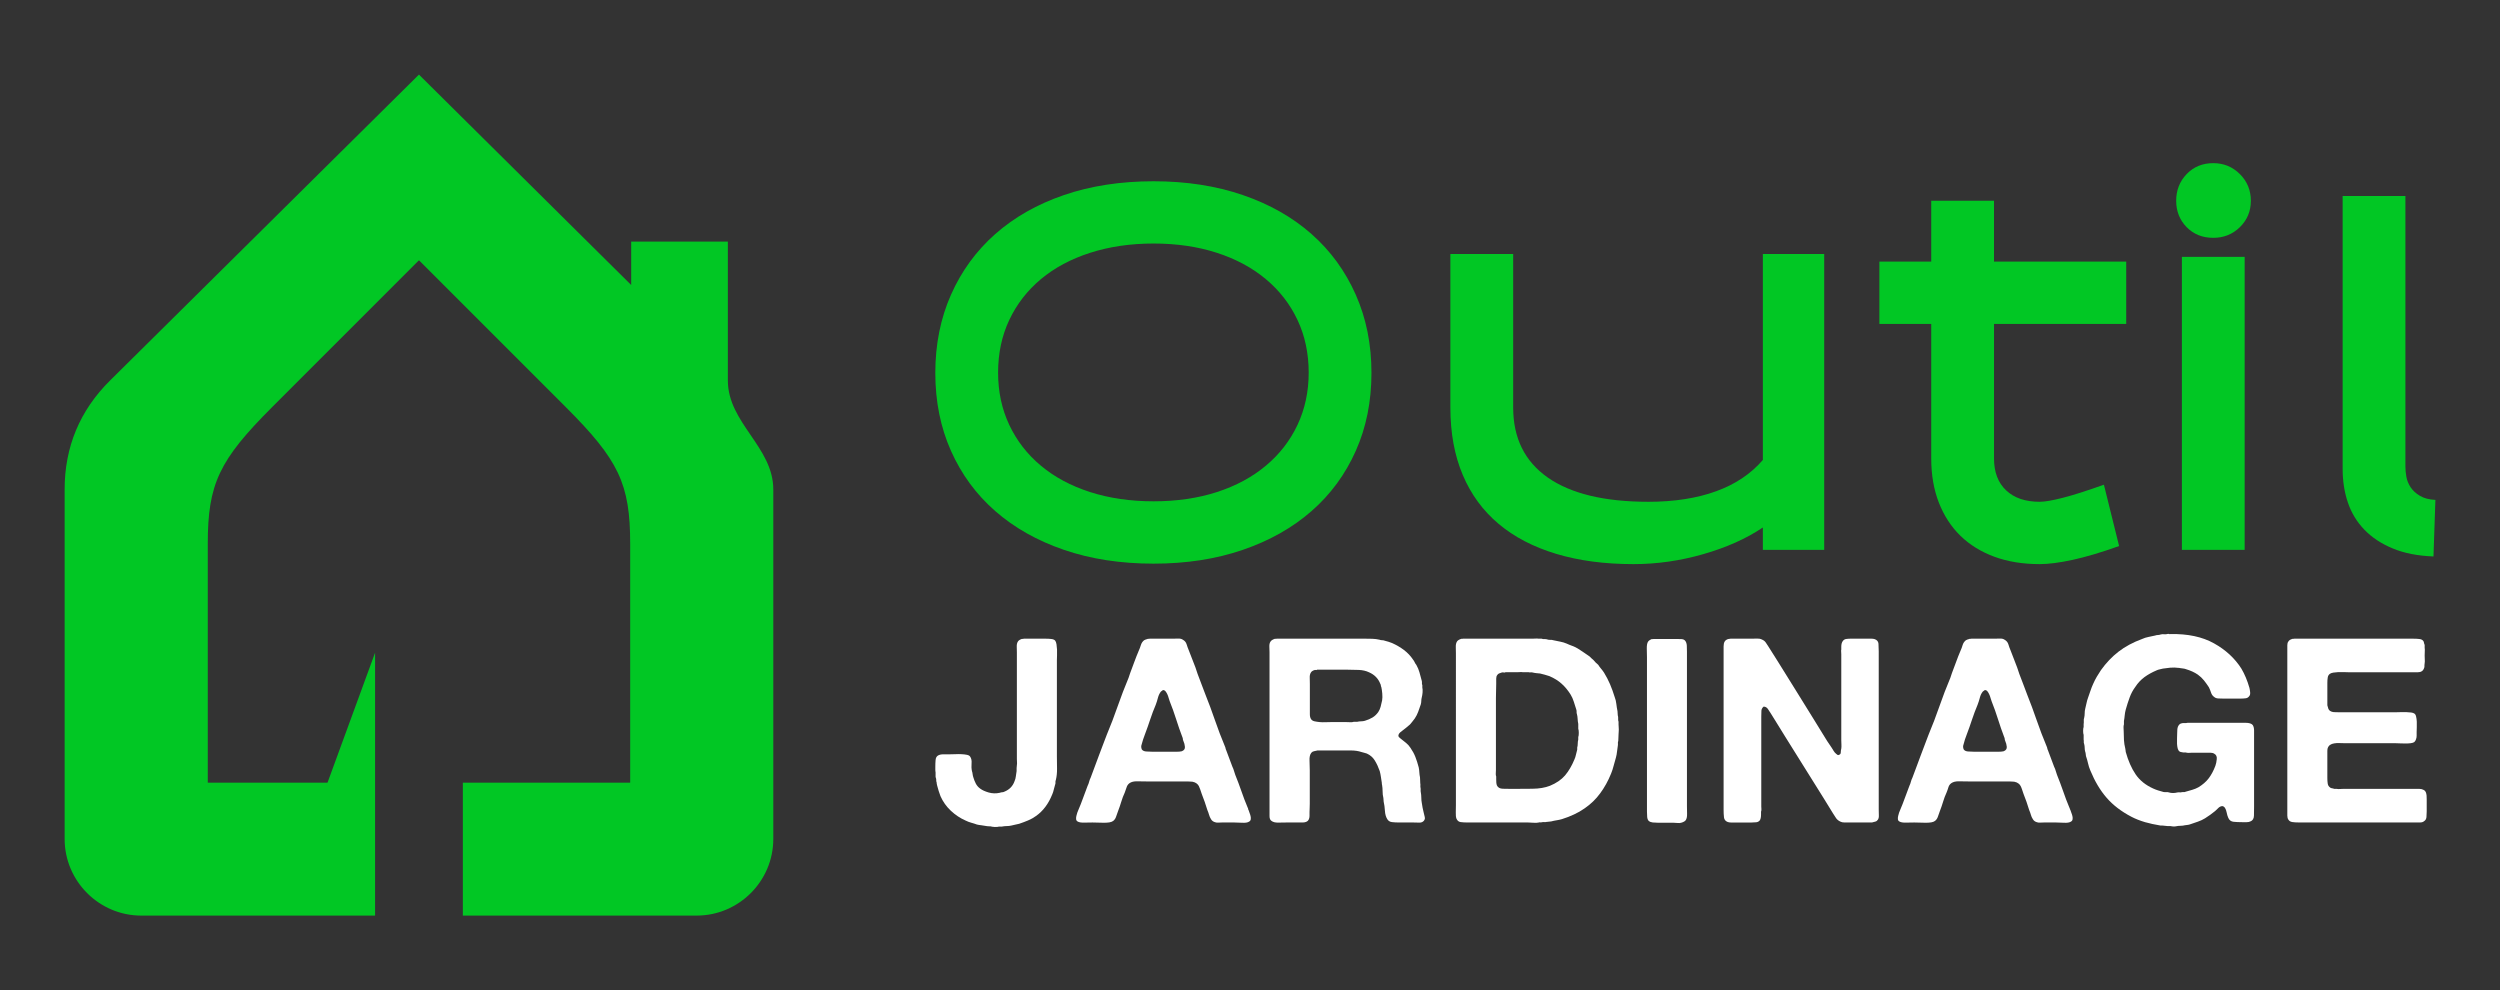
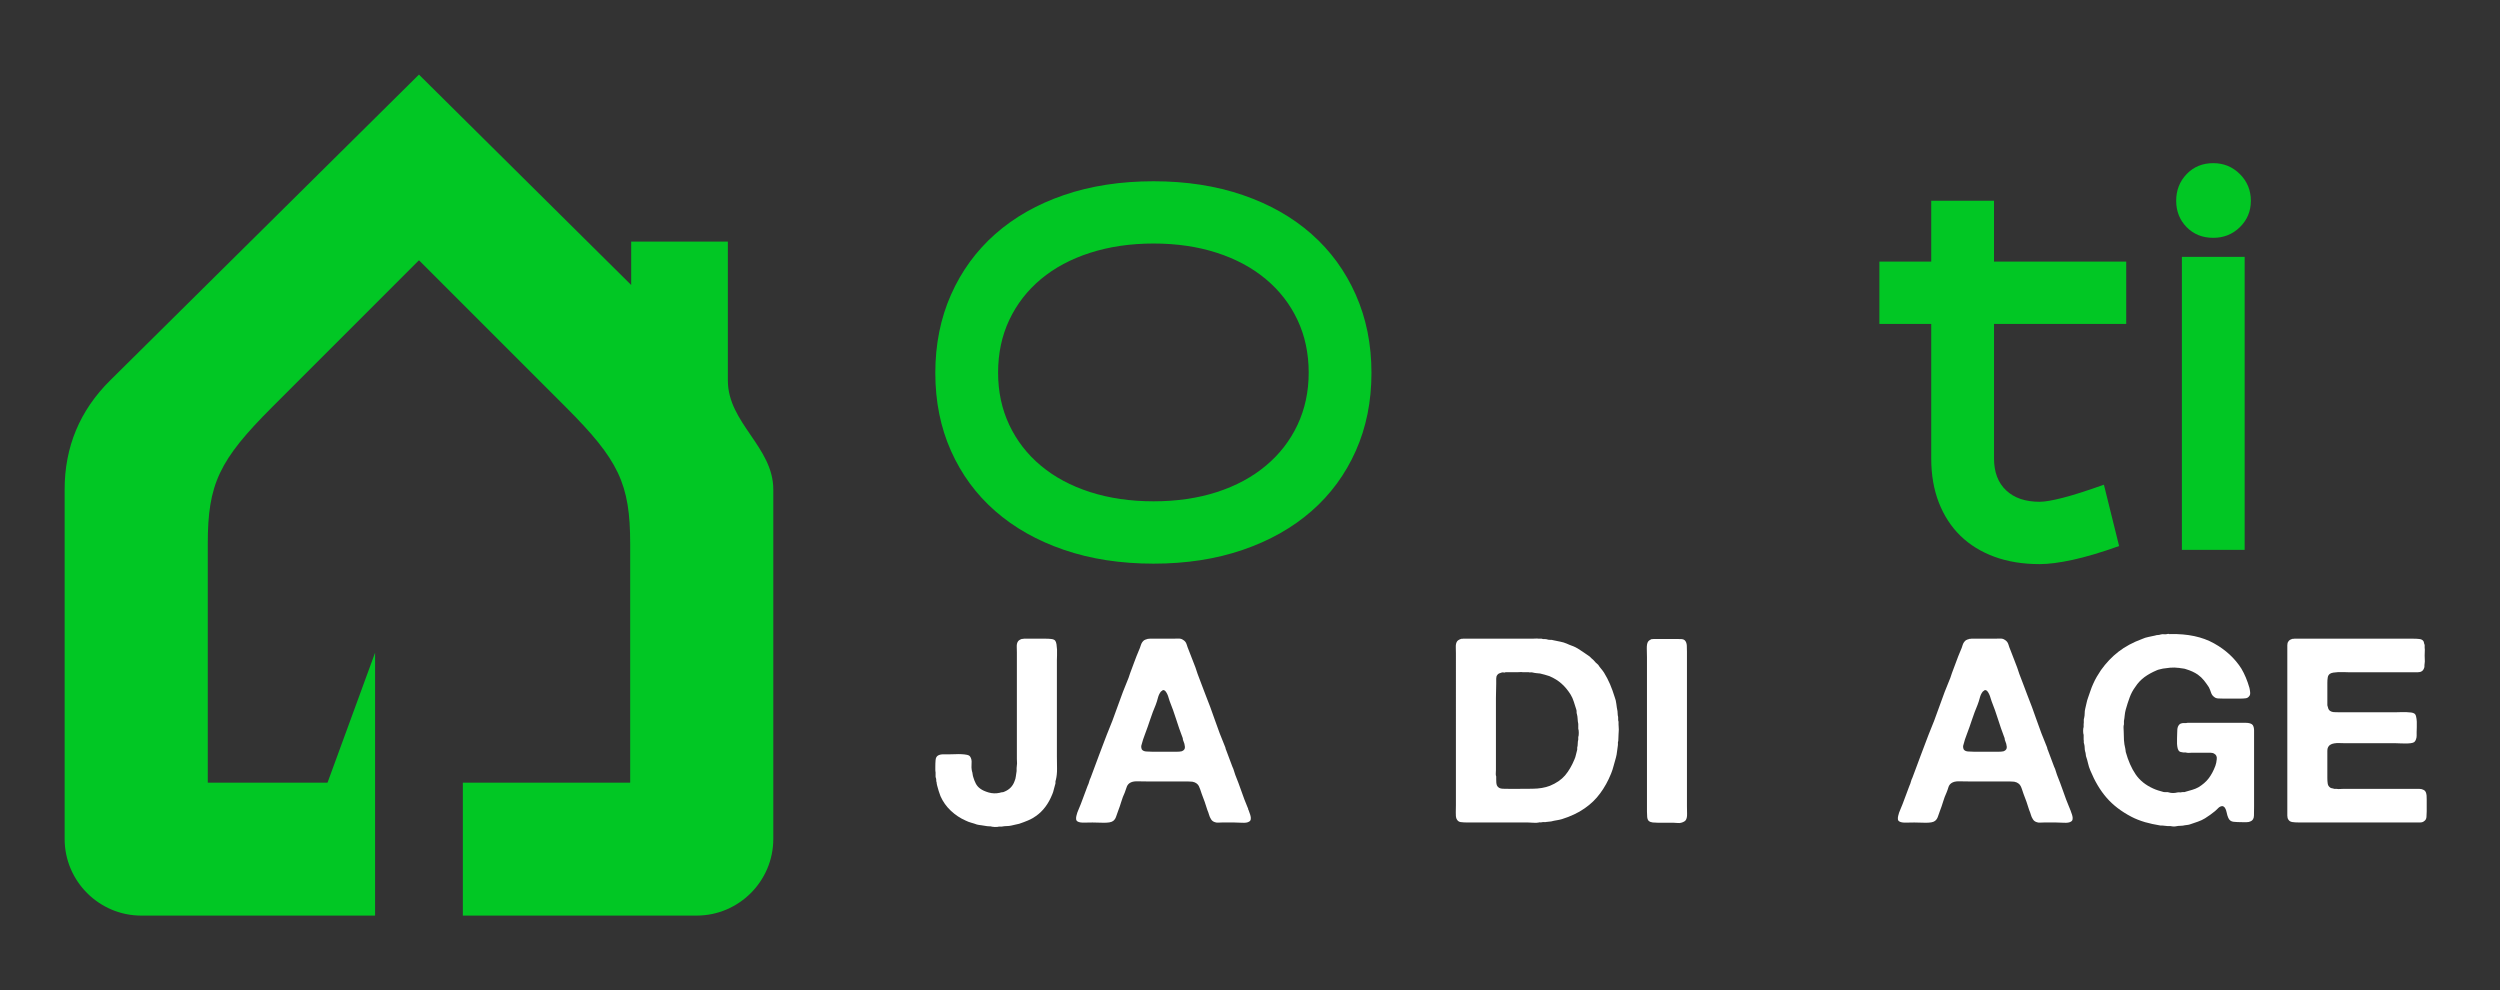
<svg xmlns="http://www.w3.org/2000/svg" version="1.1" id="Calque_1" x="0px" y="0px" width="177.734px" height="70.395px" viewBox="0 10.605 177.734 70.395" enable-background="new 0 10.605 177.734 70.395" xml:space="preserve">
  <rect x="0" y="10.605" width="177.734" height="70.395" fill="#333333" stroke="none" />
  <g>
    <g>
      <g>
        <path fill="#01C724" d="M82.015,50.677c-2.345,0-4.469-0.327-6.374-0.981c-1.904-0.654-3.533-1.571-4.886-2.757     c-1.353-1.183-2.4-2.608-3.144-4.275c-0.745-1.669-1.116-3.519-1.116-5.546c0-2.03,0.372-3.883,1.116-5.563     c0.744-1.679,1.792-3.115,3.144-4.311c1.353-1.193,2.982-2.118,4.886-2.772c1.905-0.653,4.028-0.98,6.374-0.98     c2.321,0,4.435,0.327,6.341,0.98c1.904,0.654,3.533,1.579,4.886,2.772c1.352,1.195,2.4,2.632,3.143,4.311     c0.746,1.681,1.117,3.533,1.117,5.563c0,2.027-0.371,3.877-1.117,5.546c-0.742,1.667-1.791,3.093-3.143,4.275     c-1.354,1.186-2.982,2.103-4.886,2.757C86.45,50.35,84.337,50.677,82.015,50.677z M82.015,27.918c-1.646,0-3.15,0.221-4.514,0.66     c-1.364,0.439-2.53,1.063-3.5,1.872c-0.97,0.812-1.719,1.778-2.249,2.904c-0.53,1.123-0.794,2.372-0.794,3.744     c0,1.353,0.264,2.589,0.794,3.714c0.53,1.124,1.279,2.093,2.249,2.901c0.969,0.811,2.136,1.436,3.5,1.875     c1.363,0.438,2.868,0.657,4.514,0.657c1.646,0,3.144-0.22,4.498-0.657c1.353-0.439,2.514-1.064,3.481-1.875     c0.971-0.809,1.721-1.777,2.25-2.901c0.529-1.125,0.795-2.361,0.795-3.714c0-1.372-0.266-2.621-0.795-3.744     c-0.529-1.126-1.279-2.093-2.25-2.904c-0.967-0.809-2.128-1.433-3.481-1.872C85.159,28.139,83.661,27.918,82.015,27.918z" />
-         <path fill="#01C724" d="M116.133,50.71c-2.053,0-3.883-0.243-5.496-0.729c-1.611-0.485-2.975-1.192-4.092-2.13     c-1.115-0.935-1.967-2.096-2.553-3.483c-0.586-1.384-0.879-2.98-0.879-4.784V28.663h4.465v10.921c0,2.166,0.82,3.821,2.461,4.973     c1.645,1.147,4.027,1.722,7.156,1.722c1.82,0,3.42-0.247,4.793-0.743c1.373-0.494,2.484-1.238,3.34-2.231V28.663h4.361v21.032     h-4.361v-1.591c-1.17,0.791-2.58,1.421-4.227,1.894C119.457,50.473,117.801,50.71,116.133,50.71z" />
        <path fill="#01C724" d="M151.162,33.634h-9.4v9.568c0,0.971,0.287,1.726,0.863,2.267c0.574,0.541,1.367,0.81,2.383,0.81     c0.359,0,0.914-0.095,1.656-0.286c0.746-0.191,1.713-0.501,2.91-0.929l1.08,4.36c-1.262,0.452-2.359,0.777-3.295,0.982     c-0.938,0.202-1.719,0.304-2.352,0.304c-1.193,0-2.268-0.175-3.217-0.523c-0.951-0.351-1.756-0.848-2.414-1.489     s-1.168-1.425-1.533-2.351c-0.361-0.924-0.545-1.973-0.545-3.145v-9.568h-3.686v-4.429h3.686v-4.328h4.463v4.328h9.4V33.634z" />
        <path fill="#01C724" d="M154.713,24.877c0-0.743,0.246-1.376,0.742-1.894s1.127-0.779,1.895-0.779     c0.744,0,1.375,0.262,1.893,0.779s0.779,1.15,0.779,1.894c0,0.744-0.262,1.368-0.779,1.876c-0.518,0.507-1.148,0.76-1.893,0.76     c-0.768,0-1.398-0.253-1.895-0.76C154.959,26.245,154.713,25.621,154.713,24.877z M159.58,49.695h-4.461V28.867h4.461V49.695z" />
-         <path fill="#01C724" d="M171.01,24.538v19.239c0,0.227,0.021,0.469,0.068,0.728c0.045,0.259,0.146,0.507,0.303,0.744     c0.156,0.236,0.379,0.439,0.66,0.606c0.281,0.17,0.646,0.268,1.1,0.29l-0.137,4.021c-1.127-0.043-2.096-0.234-2.908-0.575     c-0.813-0.337-1.48-0.781-2.012-1.335c-0.529-0.551-0.918-1.193-1.166-1.927c-0.248-0.732-0.371-1.526-0.371-2.384V24.538H171.01     z" />
      </g>
    </g>
    <g>
      <path fill="#FFFFFF" d="M72.789,56.012h1.561c0.134,0,0.262,0.006,0.385,0.021c0.122,0.012,0.213,0.048,0.274,0.107    c0.049,0.063,0.083,0.15,0.101,0.268c0.019,0.116,0.031,0.243,0.038,0.375c0.005,0.135,0.005,0.271,0,0.404    c-0.006,0.136-0.01,0.258-0.01,0.367v3.688v3.122c0,0.28,0.003,0.571,0.01,0.871c0.005,0.298-0.022,0.571-0.083,0.816    c-0.026,0.06-0.035,0.118-0.028,0.174c0.006,0.055-0.002,0.113-0.028,0.175c-0.036,0.108-0.066,0.222-0.092,0.34    c-0.024,0.116-0.061,0.229-0.109,0.339c-0.269,0.675-0.654,1.187-1.158,1.54c-0.17,0.125-0.356,0.228-0.559,0.313    c-0.201,0.084-0.413,0.165-0.632,0.238c-0.098,0.025-0.192,0.046-0.285,0.064s-0.187,0.039-0.285,0.065    c-0.097,0.022-0.205,0.035-0.32,0.035c-0.117,0-0.229,0.013-0.34,0.036h-0.203c-0.073,0.024-0.174,0.033-0.304,0.028    c-0.126-0.007-0.228-0.021-0.301-0.045c-0.135,0-0.232-0.007-0.293-0.02c-0.122-0.024-0.241-0.043-0.358-0.057    c-0.116-0.012-0.223-0.028-0.32-0.053c-0.135-0.052-0.27-0.091-0.405-0.129c-0.135-0.037-0.263-0.086-0.385-0.147    c-0.392-0.17-0.747-0.407-1.065-0.706c-0.317-0.299-0.563-0.646-0.734-1.037c-0.049-0.121-0.092-0.244-0.128-0.368    c-0.036-0.122-0.073-0.25-0.109-0.385c-0.025-0.097-0.036-0.172-0.036-0.219c-0.025-0.063-0.034-0.118-0.028-0.165    c0.004-0.049-0.004-0.104-0.028-0.165c-0.013-0.025-0.019-0.059-0.019-0.102c0-0.042,0-0.076,0-0.101v-0.184    c-0.013-0.062-0.018-0.127-0.018-0.193s0-0.131,0-0.191c0-0.172,0.005-0.336,0.018-0.488c0.013-0.153,0.068-0.259,0.165-0.32    c0.098-0.062,0.23-0.091,0.395-0.091c0.165,0,0.321,0,0.468,0c0.11,0,0.238-0.002,0.385-0.009c0.146-0.009,0.291-0.009,0.431,0    c0.141,0.007,0.269,0.02,0.385,0.045c0.118,0.025,0.192,0.067,0.229,0.129c0.085,0.122,0.119,0.281,0.101,0.476    c-0.018,0.196-0.009,0.38,0.027,0.551c0.025,0.073,0.041,0.145,0.047,0.213c0.006,0.066,0.021,0.135,0.045,0.209    c0.049,0.173,0.111,0.329,0.184,0.469c0.075,0.141,0.178,0.261,0.312,0.356c0.147,0.111,0.349,0.202,0.605,0.276    c0.257,0.073,0.521,0.079,0.79,0.019c0.062-0.023,0.117-0.037,0.165-0.037c0.049,0,0.098-0.011,0.147-0.037    c0.366-0.146,0.611-0.397,0.734-0.752c0.048-0.109,0.079-0.222,0.091-0.339c0.012-0.116,0.03-0.242,0.055-0.377    c0-0.072,0-0.142,0-0.212c0-0.065,0.006-0.137,0.019-0.21c0.012-0.061,0.015-0.132,0.009-0.211    c-0.006-0.079-0.009-0.157-0.009-0.229v-0.882v-4.917v-1.763c0-0.134-0.004-0.275-0.009-0.422    c-0.006-0.146,0.021-0.269,0.083-0.367c0.048-0.074,0.141-0.134,0.275-0.182C72.716,56.032,72.765,56.023,72.789,56.012z" />
      <path fill="#FFFFFF" d="M88.773,68.216c0.013,0.049,0.033,0.11,0.064,0.184c0.03,0.074,0.055,0.15,0.071,0.229    c0.021,0.08,0.022,0.156,0.011,0.229c-0.013,0.074-0.055,0.129-0.129,0.165c-0.097,0.063-0.259,0.086-0.485,0.074    c-0.229-0.012-0.414-0.019-0.56-0.019h-0.864c-0.096,0-0.186,0.002-0.264,0.009c-0.08,0.008-0.156-0.002-0.231-0.027    c-0.134-0.037-0.231-0.11-0.293-0.221c-0.062-0.096-0.106-0.202-0.138-0.311c-0.03-0.11-0.07-0.22-0.118-0.331    c-0.062-0.195-0.126-0.392-0.192-0.588c-0.069-0.194-0.139-0.385-0.212-0.568c-0.037-0.11-0.071-0.211-0.101-0.302    c-0.031-0.094-0.065-0.175-0.101-0.249c-0.038-0.073-0.092-0.138-0.166-0.191c-0.073-0.056-0.171-0.097-0.293-0.12    c-0.061,0-0.119-0.002-0.174-0.01c-0.055-0.006-0.114-0.009-0.175-0.009h-2.899c-0.209,0-0.432-0.002-0.67-0.009    c-0.239-0.006-0.425,0.039-0.56,0.137c-0.098,0.073-0.165,0.173-0.202,0.295c-0.037,0.122-0.079,0.245-0.128,0.366    c-0.099,0.209-0.181,0.426-0.248,0.652c-0.067,0.225-0.144,0.449-0.229,0.668c-0.049,0.123-0.095,0.253-0.137,0.387    c-0.043,0.134-0.113,0.237-0.212,0.313c-0.062,0.047-0.149,0.081-0.265,0.101c-0.117,0.018-0.246,0.027-0.386,0.027    s-0.284-0.002-0.432-0.01c-0.147-0.007-0.274-0.009-0.385-0.009c-0.159,0-0.351,0.002-0.578,0.009    c-0.226,0.008-0.389-0.021-0.486-0.083c-0.061-0.035-0.095-0.091-0.101-0.165c-0.007-0.073,0-0.148,0.019-0.229    c0.018-0.078,0.039-0.155,0.064-0.229c0.023-0.072,0.049-0.135,0.073-0.184c0.122-0.28,0.235-0.569,0.339-0.862    c0.104-0.294,0.211-0.58,0.321-0.861c0.05-0.099,0.086-0.196,0.11-0.295c0.025-0.098,0.061-0.195,0.11-0.294    c0.099-0.256,0.196-0.521,0.294-0.789c0.098-0.269,0.196-0.531,0.293-0.788c0.098-0.244,0.19-0.487,0.275-0.727    c0.086-0.237,0.177-0.48,0.276-0.725c0.281-0.672,0.541-1.35,0.779-2.037c0.239-0.685,0.499-1.363,0.78-2.036    c0.024-0.061,0.043-0.115,0.055-0.165c0.012-0.05,0.031-0.104,0.056-0.165c0.098-0.257,0.196-0.52,0.293-0.788    c0.098-0.27,0.203-0.533,0.312-0.79c0.063-0.135,0.113-0.272,0.156-0.413c0.043-0.14,0.12-0.254,0.229-0.34    c0.063-0.036,0.141-0.066,0.24-0.09c0.023-0.015,0.049-0.017,0.073-0.012c0.023,0.006,0.048,0.003,0.073-0.009h1.615    c0.134,0,0.272-0.003,0.413-0.008c0.142-0.006,0.254,0.02,0.34,0.082c0.135,0.074,0.223,0.181,0.266,0.321    s0.094,0.284,0.156,0.431c0.085,0.208,0.165,0.412,0.239,0.615c0.073,0.202,0.152,0.406,0.238,0.614    c0.024,0.072,0.049,0.147,0.073,0.221c0.025,0.073,0.049,0.147,0.074,0.222c0.098,0.243,0.189,0.484,0.274,0.724    c0.085,0.238,0.178,0.48,0.275,0.724c0.245,0.611,0.475,1.23,0.689,1.854c0.214,0.625,0.449,1.243,0.706,1.854    c0.025,0.05,0.04,0.096,0.045,0.138c0.008,0.044,0.021,0.088,0.047,0.137c0.073,0.197,0.146,0.393,0.221,0.59    c0.073,0.193,0.146,0.391,0.22,0.585c0.048,0.099,0.086,0.193,0.11,0.286c0.024,0.091,0.056,0.185,0.091,0.283    c0.159,0.393,0.306,0.784,0.441,1.175c0.134,0.393,0.281,0.776,0.441,1.155c0.023,0.038,0.036,0.072,0.036,0.102    C88.737,68.146,88.748,68.178,88.773,68.216z M84.019,64.014c0.159-0.062,0.233-0.166,0.221-0.313    c-0.012-0.146-0.048-0.287-0.11-0.421c-0.025-0.05-0.037-0.096-0.037-0.139c0-0.044-0.012-0.088-0.037-0.138    c-0.159-0.417-0.306-0.838-0.44-1.266c-0.136-0.43-0.288-0.856-0.46-1.284c-0.024-0.063-0.049-0.14-0.073-0.229    c-0.024-0.092-0.056-0.177-0.092-0.258c-0.037-0.08-0.08-0.15-0.128-0.212c-0.05-0.061-0.11-0.09-0.184-0.09    c-0.024,0.023-0.049,0.041-0.073,0.055c-0.024,0.013-0.05,0.031-0.073,0.053c-0.098,0.125-0.168,0.271-0.212,0.442    c-0.043,0.172-0.094,0.336-0.155,0.495c-0.147,0.344-0.278,0.691-0.394,1.045c-0.117,0.357-0.243,0.711-0.377,1.065    c-0.048,0.124-0.092,0.242-0.128,0.357c-0.037,0.118-0.073,0.241-0.11,0.378c-0.037,0.097-0.03,0.206,0.018,0.329    c0.063,0.087,0.163,0.135,0.304,0.147c0.14,0.012,0.285,0.018,0.431,0.018h1.395c0.11,0,0.233,0,0.368,0    C83.805,64.05,83.923,64.037,84.019,64.014z" />
-       <path fill="#FFFFFF" d="M101.287,68.674c0.025,0.074,0.021,0.142-0.008,0.201c-0.031,0.063-0.064,0.105-0.102,0.129    c-0.074,0.062-0.176,0.091-0.303,0.083c-0.129-0.007-0.26-0.009-0.395-0.009h-1.01c-0.197,0-0.365-0.009-0.514-0.028    c-0.146-0.018-0.256-0.088-0.33-0.211c-0.098-0.158-0.152-0.354-0.166-0.587c-0.012-0.231-0.043-0.453-0.09-0.66    c0-0.05-0.006-0.096-0.01-0.138c-0.008-0.043-0.01-0.083-0.01-0.119c-0.037-0.146-0.055-0.303-0.055-0.469    c0-0.165-0.014-0.315-0.037-0.449c-0.012-0.036-0.02-0.092-0.02-0.165c-0.025-0.136-0.043-0.271-0.063-0.414    c-0.02-0.14-0.047-0.277-0.084-0.412c-0.098-0.281-0.213-0.533-0.35-0.752c-0.133-0.22-0.322-0.385-0.566-0.496    c-0.063-0.025-0.123-0.042-0.186-0.055c-0.061-0.012-0.127-0.03-0.199-0.054c-0.223-0.075-0.477-0.111-0.762-0.111    c-0.289,0-0.572,0-0.855,0h-1.504c-0.098,0.024-0.184,0.043-0.256,0.056c-0.074,0.012-0.135,0.05-0.184,0.109    c-0.1,0.122-0.143,0.313-0.129,0.568c0.012,0.257,0.018,0.49,0.018,0.698v2.35c0,0.096-0.002,0.198-0.008,0.302    c-0.008,0.104-0.01,0.205-0.01,0.302c0,0.1,0,0.188,0,0.267c0,0.081-0.014,0.15-0.037,0.212c-0.037,0.11-0.109,0.183-0.221,0.22    c-0.063,0.024-0.135,0.037-0.221,0.037c-0.084,0-0.176,0-0.273,0h-0.828c-0.195,0-0.402,0.002-0.621,0.009    c-0.221,0.008-0.387-0.034-0.498-0.118c-0.098-0.062-0.145-0.176-0.145-0.341c0-0.163,0-0.326,0-0.486V56.984    c0-0.134-0.004-0.274-0.012-0.422c-0.004-0.146,0.023-0.264,0.086-0.349c0.049-0.074,0.139-0.134,0.271-0.182    c0.025-0.015,0.055-0.017,0.084-0.012c0.029,0.006,0.059,0.003,0.084-0.009h6.238c0.195,0,0.381,0.004,0.559,0.009    c0.178,0.006,0.348,0.028,0.506,0.065c0.061,0.024,0.125,0.036,0.193,0.036c0.066,0,0.133,0.013,0.191,0.038    c0.084,0.022,0.172,0.048,0.258,0.072c0.084,0.026,0.17,0.056,0.256,0.092c0.305,0.136,0.588,0.3,0.844,0.495    c0.258,0.196,0.473,0.421,0.643,0.68c0.051,0.062,0.09,0.124,0.119,0.192s0.072,0.133,0.121,0.192    c0.098,0.173,0.17,0.349,0.221,0.532c0.047,0.186,0.104,0.386,0.164,0.605c0.012,0.051,0.014,0.1,0.01,0.147    c-0.008,0.048,0.002,0.098,0.027,0.146v0.165c0.023,0.099,0.029,0.218,0.018,0.357c-0.012,0.143-0.031,0.255-0.055,0.341    c-0.025,0.099-0.037,0.187-0.037,0.267s-0.014,0.162-0.037,0.246c-0.061,0.184-0.121,0.359-0.184,0.525    c-0.061,0.164-0.141,0.321-0.238,0.466c-0.025,0.037-0.055,0.078-0.092,0.121c-0.037,0.042-0.068,0.082-0.092,0.118    c-0.035,0.05-0.076,0.099-0.119,0.147c-0.041,0.05-0.088,0.091-0.139,0.129c-0.072,0.061-0.145,0.121-0.219,0.183    c-0.074,0.063-0.152,0.124-0.238,0.185c-0.049,0.036-0.1,0.075-0.148,0.117c-0.049,0.045-0.086,0.097-0.109,0.156    c-0.023,0.074-0.012,0.136,0.037,0.184c0.049,0.052,0.092,0.087,0.127,0.111c0.123,0.098,0.246,0.194,0.369,0.293    s0.225,0.214,0.311,0.347c0.146,0.21,0.264,0.424,0.35,0.645c0.086,0.219,0.166,0.47,0.24,0.752    c0.023,0.111,0.037,0.229,0.043,0.35c0.008,0.122,0.021,0.237,0.047,0.349c0,0.071,0.004,0.144,0.01,0.21    c0.006,0.068,0.008,0.139,0.008,0.211c0.012,0.05,0.016,0.102,0.01,0.156c-0.006,0.056-0.002,0.112,0.01,0.174    c0.012,0.049,0.014,0.098,0.008,0.147c-0.006,0.049-0.002,0.104,0.01,0.165c0.023,0.122,0.037,0.252,0.037,0.386    c0,0.135,0.012,0.263,0.037,0.385l0.055,0.332c0.023,0.108,0.049,0.219,0.074,0.329C101.239,68.474,101.264,68.577,101.287,68.674    z M98.26,60.398c0.023-0.136,0.027-0.3,0.01-0.495c-0.02-0.197-0.041-0.343-0.064-0.44c-0.023-0.05-0.037-0.092-0.037-0.128    c0-0.037-0.014-0.076-0.037-0.111c-0.146-0.38-0.416-0.655-0.807-0.825c-0.209-0.1-0.447-0.153-0.717-0.166    c-0.27-0.011-0.549-0.018-0.842-0.018h-2.131c-0.023,0.024-0.049,0.033-0.072,0.026c-0.025-0.007-0.051-0.009-0.074-0.009    c-0.146,0.038-0.244,0.098-0.293,0.184c-0.063,0.099-0.09,0.223-0.082,0.376c0.006,0.153,0.008,0.303,0.008,0.449v1.707    c0,0.147,0,0.293,0,0.441c0,0.147,0.031,0.262,0.092,0.349c0.049,0.072,0.129,0.122,0.238,0.146    c0.111,0.024,0.232,0.043,0.367,0.056c0.135,0.012,0.275,0.016,0.422,0.008c0.148-0.005,0.275-0.008,0.387-0.008h1.082    c0.084,0,0.176,0.003,0.273,0.008c0.1,0.008,0.186-0.003,0.258-0.027h0.238c0.1-0.022,0.193-0.036,0.285-0.036    c0.094,0,0.182-0.014,0.268-0.037c0.205-0.062,0.391-0.141,0.549-0.237c0.16-0.099,0.293-0.228,0.404-0.386    c0.072-0.111,0.129-0.231,0.166-0.369C98.188,60.723,98.223,60.568,98.26,60.398z" />
      <path fill="#FFFFFF" d="M115.069,62.123c0,0.036,0.004,0.086,0.008,0.146c0.008,0.062,0.01,0.13,0.01,0.203    c0,0.072-0.002,0.141-0.01,0.2c-0.004,0.062-0.008,0.105-0.008,0.13c0,0.086-0.004,0.167-0.01,0.246    c-0.008,0.082-0.01,0.157-0.01,0.231c-0.023,0.061-0.033,0.122-0.025,0.184c0.006,0.061,0.002,0.12-0.01,0.182    c-0.025,0.136-0.043,0.271-0.055,0.404c-0.014,0.135-0.037,0.27-0.074,0.404c-0.063,0.208-0.117,0.406-0.166,0.595    c-0.049,0.191-0.109,0.377-0.184,0.561c-0.207,0.515-0.465,0.979-0.771,1.394c-0.305,0.417-0.672,0.771-1.102,1.066    c-0.242,0.172-0.496,0.318-0.76,0.438c-0.262,0.124-0.547,0.235-0.854,0.331c-0.123,0.036-0.248,0.063-0.377,0.083    c-0.129,0.019-0.26,0.047-0.393,0.082c-0.063,0.012-0.119,0.019-0.174,0.019c-0.057,0-0.115,0.007-0.176,0.019    c-0.047,0.012-0.098,0.017-0.146,0.009c-0.049-0.005-0.105-0.002-0.166,0.01c-0.023,0.012-0.061,0.016-0.109,0.01    c-0.049-0.007-0.088-0.004-0.109,0.009c-0.1,0.024-0.221,0.03-0.367,0.019c-0.148-0.012-0.275-0.019-0.387-0.019h-4.275    c-0.207,0-0.383-0.009-0.523-0.028c-0.139-0.018-0.24-0.101-0.301-0.246c-0.039-0.098-0.053-0.248-0.047-0.45    c0.004-0.202,0.008-0.37,0.008-0.506V57.076c0-0.146-0.004-0.303-0.008-0.466c-0.006-0.167,0.021-0.298,0.084-0.396    c0.047-0.074,0.139-0.134,0.273-0.182c0.025-0.015,0.049-0.017,0.074-0.012c0.023,0.006,0.049,0.003,0.072-0.009h4.938    c0.072,0,0.148-0.003,0.229-0.008c0.08-0.006,0.15-0.004,0.211,0.008h0.221c0.061,0.026,0.129,0.035,0.201,0.029    c0.072-0.007,0.141,0.003,0.203,0.026c0.072,0.024,0.143,0.034,0.211,0.028c0.066-0.007,0.137,0.003,0.211,0.026    c0.17,0.038,0.336,0.072,0.496,0.102c0.158,0.029,0.313,0.075,0.457,0.138c0.135,0.063,0.27,0.117,0.404,0.165    c0.135,0.049,0.264,0.109,0.385,0.184c0.307,0.196,0.586,0.386,0.846,0.569l0.109,0.109c0.123,0.099,0.232,0.207,0.33,0.33    l0.166,0.146c0.061,0.098,0.131,0.193,0.209,0.285c0.08,0.091,0.15,0.188,0.213,0.285c0.158,0.255,0.299,0.529,0.422,0.814    c0.123,0.288,0.232,0.593,0.33,0.91c0.063,0.159,0.1,0.324,0.119,0.494c0.02,0.173,0.047,0.345,0.082,0.515    c0,0.063,0.002,0.114,0.01,0.156s0.01,0.089,0.01,0.138c0.025,0.074,0.033,0.152,0.027,0.238c-0.006,0.085,0.002,0.159,0.027,0.22    V62.123z M112.205,63.004c0.025-0.06,0.037-0.159,0.037-0.294c0-0.134-0.012-0.231-0.037-0.294v-0.348    c-0.025-0.11-0.039-0.226-0.045-0.35c-0.006-0.123-0.021-0.231-0.047-0.329c-0.023-0.062-0.033-0.121-0.027-0.174    c0.006-0.056-0.004-0.115-0.025-0.177c-0.063-0.194-0.121-0.38-0.178-0.559c-0.057-0.177-0.129-0.346-0.229-0.505    c-0.184-0.292-0.393-0.547-0.633-0.761c-0.238-0.215-0.529-0.395-0.871-0.541c-0.111-0.037-0.221-0.07-0.332-0.101    c-0.109-0.03-0.219-0.059-0.328-0.084c-0.098-0.012-0.188-0.021-0.266-0.026c-0.082-0.008-0.17-0.021-0.268-0.047    c-0.049-0.012-0.098-0.015-0.148-0.008c-0.047,0.005-0.09,0.002-0.127-0.01h-0.404c-0.061-0.012-0.129-0.016-0.201-0.01    c-0.072,0.007-0.145,0.01-0.221,0.01h-0.824c-0.025,0.024-0.064,0.03-0.119,0.018c-0.057-0.012-0.102-0.012-0.139,0    c-0.059,0.025-0.121,0.047-0.182,0.063c-0.063,0.02-0.111,0.06-0.148,0.122c-0.049,0.061-0.072,0.144-0.072,0.255    c0,0.11,0,0.232,0,0.367c0,0.159-0.006,0.324-0.01,0.496c-0.008,0.172-0.01,0.342-0.01,0.514v5.12c0,0.072-0.004,0.151-0.01,0.237    c-0.006,0.087,0.002,0.161,0.029,0.22v0.185c0,0.086,0.002,0.168,0.008,0.248s0.021,0.148,0.047,0.21    c0.074,0.148,0.213,0.226,0.422,0.229c0.207,0.008,0.422,0.01,0.643,0.01c0.475,0,0.961-0.002,1.449-0.01    c0.488-0.004,0.904-0.076,1.248-0.209c0.451-0.186,0.811-0.43,1.074-0.734c0.26-0.308,0.484-0.685,0.67-1.139    c0.045-0.1,0.084-0.209,0.107-0.33c0.025-0.122,0.057-0.245,0.092-0.366v-0.148c0.025-0.085,0.037-0.177,0.037-0.275    s0.012-0.195,0.037-0.293V63.004z" />
      <path fill="#FFFFFF" d="M117.582,56.032h1.58c0.133,0,0.262,0.002,0.383,0.009c0.123,0.006,0.215,0.051,0.275,0.136    c0.061,0.086,0.094,0.196,0.102,0.332c0.006,0.135,0.01,0.28,0.01,0.439v1.597v6.367v3.01c0,0.159,0.002,0.338,0.008,0.532    c0.006,0.195-0.023,0.342-0.082,0.439c-0.047,0.087-0.16,0.154-0.332,0.203c-0.084,0.024-0.176,0.03-0.273,0.017    c-0.098-0.011-0.197-0.017-0.293-0.017h-1.084c-0.137,0-0.26-0.006-0.377-0.019c-0.115-0.013-0.209-0.049-0.283-0.109    c-0.061-0.062-0.098-0.153-0.111-0.276c-0.012-0.124-0.016-0.25-0.016-0.384v-1.6v-6.696v-2.679c0-0.172-0.004-0.374-0.012-0.606    c-0.006-0.231,0.023-0.397,0.084-0.495c0.047-0.072,0.129-0.134,0.236-0.184c0.039,0,0.072-0.002,0.102-0.008    C117.531,56.034,117.557,56.032,117.582,56.032z" />
-       <path fill="#FFFFFF" d="M123.031,56.012h1.488c0.133,0,0.266-0.003,0.393-0.008c0.129-0.006,0.242,0.014,0.34,0.063    c0.123,0.05,0.219,0.121,0.285,0.221c0.068,0.099,0.133,0.196,0.193,0.293l0.66,1.046c0.428,0.697,0.859,1.392,1.295,2.081    c0.434,0.692,0.863,1.388,1.293,2.085c0.207,0.33,0.412,0.663,0.615,1c0.201,0.338,0.41,0.664,0.633,0.979    c0.047,0.075,0.094,0.148,0.137,0.222c0.043,0.075,0.102,0.142,0.174,0.202c0.025,0.025,0.057,0.049,0.094,0.074    c0.035,0.025,0.072,0.025,0.109,0c0.084-0.025,0.127-0.081,0.127-0.165c0-0.086,0.012-0.178,0.037-0.276    c0.012-0.084,0.016-0.179,0.01-0.284c-0.008-0.104-0.01-0.204-0.01-0.303v-1.156v-4.257v-0.697c0-0.061-0.002-0.123-0.008-0.184    c-0.008-0.062-0.006-0.115,0.008-0.166v-0.201c0-0.172,0.037-0.306,0.111-0.404c0.063-0.085,0.143-0.133,0.246-0.145    c0.105-0.015,0.225-0.021,0.359-0.021h1.119c0.098,0,0.193,0,0.293,0c0.098,0,0.186,0.012,0.258,0.037    c0.158,0.062,0.244,0.167,0.258,0.322c0.01,0.152,0.018,0.333,0.018,0.539v2.021v7.688v1.543c0,0.136,0.002,0.269,0.008,0.403    c0.008,0.134-0.016,0.239-0.064,0.311c-0.049,0.074-0.107,0.121-0.174,0.138c-0.066,0.02-0.15,0.04-0.246,0.065h-0.645h-1.008    c-0.109,0-0.219,0-0.322,0s-0.191-0.019-0.266-0.056c-0.135-0.061-0.238-0.143-0.313-0.248c-0.072-0.104-0.146-0.217-0.219-0.338    c-0.111-0.172-0.219-0.348-0.322-0.523c-0.104-0.179-0.211-0.352-0.322-0.523l-2.752-4.404c-0.17-0.281-0.34-0.553-0.504-0.816    c-0.166-0.262-0.332-0.535-0.506-0.816c-0.061-0.087-0.129-0.192-0.209-0.321c-0.08-0.128-0.188-0.192-0.32-0.192    c-0.1,0.085-0.15,0.183-0.156,0.294c-0.008,0.108-0.01,0.25-0.01,0.422v1.283v4.387v0.715c0,0.063,0.002,0.122,0.01,0.184    c0.006,0.063-0.004,0.123-0.027,0.186v0.199c0,0.198-0.031,0.338-0.094,0.424c-0.063,0.072-0.143,0.116-0.246,0.128    c-0.105,0.012-0.225,0.019-0.359,0.019h-1.119c-0.098,0-0.197,0-0.295,0s-0.184-0.013-0.256-0.037    c-0.158-0.061-0.248-0.17-0.266-0.331c-0.018-0.158-0.027-0.342-0.027-0.549v-2.11v-7.36v-1.706c0-0.134,0-0.274,0-0.422    c0-0.146,0.023-0.264,0.074-0.349c0.049-0.085,0.135-0.146,0.254-0.182c0.027,0,0.053-0.006,0.086-0.012    C122.979,56.016,123.008,56.012,123.031,56.012z" />
      <path fill="#FFFFFF" d="M147.201,68.216c0.012,0.049,0.033,0.11,0.063,0.184c0.031,0.074,0.055,0.15,0.072,0.229    c0.02,0.08,0.023,0.156,0.01,0.229c-0.012,0.074-0.055,0.129-0.127,0.165c-0.1,0.063-0.262,0.086-0.488,0.074    c-0.225-0.012-0.412-0.019-0.559-0.019h-0.863c-0.098,0-0.186,0.002-0.266,0.009c-0.078,0.008-0.156-0.002-0.229-0.027    c-0.135-0.037-0.23-0.11-0.293-0.221c-0.063-0.096-0.109-0.202-0.139-0.311c-0.031-0.11-0.07-0.22-0.119-0.331    c-0.063-0.195-0.125-0.392-0.191-0.588c-0.068-0.194-0.141-0.385-0.213-0.568c-0.035-0.11-0.07-0.211-0.102-0.302    c-0.029-0.094-0.063-0.175-0.1-0.249c-0.035-0.073-0.092-0.138-0.166-0.191c-0.074-0.056-0.172-0.097-0.293-0.12    c-0.061,0-0.117-0.002-0.174-0.01c-0.057-0.006-0.113-0.009-0.174-0.009h-2.9c-0.207,0-0.43-0.002-0.67-0.009    c-0.236-0.006-0.424,0.039-0.559,0.137c-0.1,0.073-0.168,0.173-0.203,0.295c-0.037,0.122-0.078,0.245-0.129,0.366    c-0.096,0.209-0.18,0.426-0.246,0.652c-0.068,0.225-0.145,0.449-0.23,0.668c-0.049,0.123-0.096,0.253-0.137,0.387    c-0.043,0.134-0.113,0.237-0.213,0.313c-0.061,0.047-0.15,0.081-0.266,0.101c-0.115,0.018-0.244,0.027-0.385,0.027    c-0.139,0-0.285-0.002-0.432-0.01c-0.146-0.007-0.273-0.009-0.385-0.009c-0.158,0-0.352,0.002-0.578,0.009    c-0.227,0.008-0.389-0.021-0.486-0.083c-0.063-0.035-0.096-0.091-0.102-0.165c-0.006-0.073,0-0.148,0.02-0.229    c0.018-0.078,0.039-0.155,0.064-0.229c0.023-0.072,0.049-0.135,0.074-0.184c0.121-0.28,0.232-0.569,0.338-0.862    c0.105-0.294,0.211-0.58,0.322-0.861c0.047-0.099,0.084-0.196,0.107-0.295c0.025-0.098,0.061-0.195,0.111-0.294    c0.098-0.256,0.197-0.521,0.295-0.789s0.195-0.531,0.293-0.788c0.098-0.244,0.189-0.487,0.275-0.727    c0.084-0.237,0.176-0.48,0.275-0.725c0.281-0.672,0.541-1.35,0.779-2.037c0.238-0.685,0.498-1.363,0.781-2.036    c0.023-0.061,0.043-0.115,0.055-0.165s0.029-0.104,0.055-0.165c0.098-0.257,0.195-0.52,0.295-0.788    c0.096-0.27,0.201-0.533,0.311-0.79c0.063-0.135,0.113-0.272,0.154-0.413c0.043-0.14,0.121-0.254,0.23-0.34    c0.061-0.036,0.141-0.066,0.24-0.09c0.021-0.015,0.049-0.017,0.072-0.012c0.025,0.006,0.049,0.003,0.074-0.009h1.613    c0.135,0,0.271-0.003,0.414-0.008c0.141-0.006,0.254,0.02,0.34,0.082c0.133,0.074,0.221,0.181,0.266,0.321    c0.041,0.141,0.094,0.284,0.156,0.431c0.084,0.208,0.164,0.412,0.238,0.615c0.074,0.202,0.152,0.406,0.236,0.614    c0.025,0.072,0.049,0.147,0.074,0.221s0.049,0.147,0.074,0.222c0.098,0.243,0.189,0.484,0.277,0.724    c0.084,0.238,0.176,0.48,0.273,0.724c0.244,0.611,0.475,1.23,0.688,1.854c0.215,0.625,0.451,1.243,0.707,1.854    c0.025,0.05,0.039,0.096,0.045,0.138c0.006,0.044,0.021,0.088,0.047,0.137c0.072,0.197,0.146,0.393,0.221,0.59    c0.072,0.193,0.146,0.391,0.219,0.585c0.051,0.099,0.088,0.193,0.111,0.286c0.023,0.091,0.055,0.185,0.092,0.283    c0.158,0.393,0.305,0.784,0.441,1.175c0.133,0.393,0.279,0.776,0.438,1.155c0.025,0.038,0.037,0.072,0.037,0.102    C147.162,68.146,147.176,68.178,147.201,68.216z M142.448,64.014c0.158-0.062,0.232-0.166,0.221-0.313    c-0.014-0.146-0.049-0.287-0.111-0.421c-0.023-0.05-0.035-0.096-0.035-0.139c0-0.044-0.014-0.088-0.039-0.138    c-0.158-0.417-0.305-0.838-0.439-1.266c-0.135-0.43-0.287-0.856-0.457-1.284c-0.025-0.063-0.049-0.14-0.074-0.229    c-0.025-0.092-0.055-0.177-0.094-0.258c-0.035-0.08-0.078-0.15-0.127-0.212c-0.049-0.061-0.109-0.09-0.184-0.09    c-0.025,0.023-0.049,0.041-0.074,0.055c-0.023,0.013-0.049,0.031-0.072,0.053c-0.1,0.125-0.168,0.271-0.211,0.442    c-0.045,0.172-0.096,0.336-0.158,0.495c-0.145,0.344-0.277,0.691-0.393,1.045c-0.117,0.357-0.242,0.711-0.377,1.065    c-0.047,0.124-0.092,0.242-0.129,0.357c-0.035,0.118-0.072,0.241-0.107,0.378c-0.039,0.097-0.031,0.206,0.018,0.329    c0.061,0.087,0.16,0.135,0.303,0.147c0.141,0.012,0.285,0.018,0.43,0.018h1.395c0.111,0,0.234,0,0.367,0    C142.233,64.05,142.35,64.037,142.448,64.014z" />
      <path fill="#FFFFFF" d="M154.301,55.683c1.236-0.025,2.27,0.195,3.102,0.661c0.832,0.464,1.48,1.063,1.945,1.796    c0.232,0.393,0.422,0.846,0.57,1.36c0.021,0.086,0.041,0.191,0.053,0.319c0.012,0.129-0.012,0.225-0.072,0.286    c-0.063,0.085-0.146,0.134-0.258,0.145c-0.109,0.013-0.232,0.021-0.367,0.021h-1.191c-0.135,0-0.262-0.003-0.377-0.01    s-0.211-0.038-0.285-0.101c-0.109-0.075-0.186-0.178-0.229-0.313c-0.043-0.134-0.094-0.262-0.156-0.385    c-0.111-0.173-0.227-0.333-0.35-0.487c-0.121-0.151-0.268-0.289-0.439-0.412c-0.232-0.159-0.514-0.287-0.844-0.386    c-0.063-0.024-0.127-0.04-0.203-0.046c-0.072-0.006-0.139-0.014-0.201-0.027c-0.037-0.012-0.092-0.02-0.164-0.02    c-0.148-0.023-0.33-0.026-0.551-0.01c-0.221,0.021-0.391,0.043-0.514,0.064c-0.086,0.025-0.164,0.044-0.24,0.057    c-0.072,0.013-0.145,0.036-0.221,0.074c-0.316,0.134-0.602,0.293-0.852,0.475c-0.25,0.186-0.469,0.417-0.652,0.699    c-0.172,0.232-0.305,0.482-0.402,0.753c-0.1,0.268-0.191,0.556-0.277,0.862c-0.035,0.135-0.061,0.269-0.072,0.403    c-0.01,0.133-0.031,0.269-0.055,0.403v0.238c-0.025,0.073-0.033,0.153-0.029,0.238c0.008,0.085,0.012,0.172,0.012,0.258    c0,0.208,0.006,0.417,0.018,0.624s0.045,0.404,0.092,0.587c0.012,0.049,0.02,0.093,0.02,0.127c0,0.038,0.006,0.081,0.016,0.131    c0.174,0.622,0.404,1.152,0.699,1.586c0.293,0.434,0.715,0.773,1.266,1.018c0.109,0.05,0.223,0.093,0.34,0.13    c0.115,0.035,0.242,0.072,0.377,0.11c0.072,0.013,0.143,0.015,0.209,0.009c0.068-0.005,0.133,0.004,0.195,0.027    c0.072,0.023,0.164,0.037,0.273,0.037s0.209-0.014,0.295-0.037c0.061-0.013,0.115-0.015,0.164-0.01    c0.049,0.007,0.096,0.005,0.146-0.009c0.061-0.011,0.113-0.014,0.156-0.009c0.043,0.006,0.09-0.002,0.139-0.028    c0.17-0.049,0.332-0.095,0.475-0.137c0.148-0.043,0.289-0.101,0.424-0.174c0.307-0.184,0.551-0.396,0.734-0.636    c0.182-0.237,0.342-0.532,0.477-0.889c0.049-0.134,0.084-0.294,0.1-0.476c0.021-0.184-0.039-0.313-0.174-0.387    c-0.072-0.048-0.166-0.073-0.283-0.073s-0.23,0-0.34,0h-0.938c-0.072,0-0.152,0.004-0.236,0.01    c-0.086,0.006-0.166-0.003-0.238-0.027h-0.166c-0.049-0.013-0.098-0.021-0.148-0.028c-0.047-0.005-0.09-0.02-0.127-0.045    c-0.061-0.05-0.104-0.122-0.129-0.221c-0.023-0.098-0.039-0.206-0.045-0.321c-0.006-0.116-0.006-0.239,0-0.366    c0.006-0.13,0.01-0.25,0.01-0.359c0-0.096,0.002-0.188,0.01-0.275c0.004-0.084,0.02-0.158,0.045-0.22    c0.049-0.11,0.115-0.184,0.199-0.22c0.076-0.024,0.137-0.037,0.186-0.037h0.201c0.037-0.012,0.084-0.018,0.139-0.018    s0.107,0,0.158,0h0.529h2.68c0.209,0,0.443,0,0.707,0c0.262,0,0.438,0.055,0.521,0.164c0.061,0.099,0.092,0.228,0.092,0.386    c0,0.159,0,0.312,0,0.459v1.908v3.01c0,0.231-0.002,0.456-0.008,0.671c-0.006,0.214-0.09,0.352-0.25,0.411    c-0.07,0.037-0.16,0.056-0.264,0.056s-0.207,0-0.305,0c-0.244,0-0.455-0.01-0.631-0.027c-0.18-0.02-0.303-0.112-0.377-0.284    c-0.049-0.111-0.086-0.232-0.111-0.367s-0.066-0.25-0.127-0.348c-0.025-0.024-0.057-0.052-0.092-0.085    c-0.037-0.028-0.086-0.037-0.148-0.026c-0.096,0.024-0.18,0.073-0.246,0.147c-0.068,0.072-0.139,0.141-0.211,0.2    c-0.123,0.099-0.24,0.188-0.35,0.269c-0.109,0.078-0.232,0.16-0.367,0.246c-0.16,0.098-0.328,0.178-0.506,0.238    c-0.176,0.063-0.357,0.123-0.537,0.184c-0.064,0.023-0.127,0.041-0.193,0.047c-0.07,0.006-0.133,0.014-0.195,0.025    c-0.098,0.025-0.201,0.039-0.311,0.039c-0.111,0-0.221,0.011-0.332,0.037c-0.049,0.011-0.117,0.014-0.209,0.009    c-0.092-0.007-0.156-0.016-0.193-0.028H154.1c-0.063-0.013-0.121-0.018-0.176-0.018s-0.113-0.007-0.174-0.018h-0.145    c-0.1-0.026-0.195-0.044-0.297-0.057c-0.098-0.014-0.193-0.031-0.293-0.055c-0.084-0.025-0.17-0.046-0.256-0.065    c-0.084-0.019-0.172-0.038-0.256-0.063c-0.369-0.11-0.693-0.238-0.975-0.386c-0.721-0.377-1.309-0.828-1.76-1.349    c-0.453-0.52-0.838-1.165-1.156-1.936c-0.074-0.172-0.129-0.343-0.166-0.515c-0.037-0.17-0.086-0.343-0.146-0.512    c-0.012-0.063-0.02-0.114-0.02-0.156c0-0.044-0.012-0.096-0.035-0.157c-0.025-0.086-0.037-0.175-0.037-0.267    c0-0.091-0.012-0.187-0.037-0.282c-0.025-0.063-0.033-0.114-0.027-0.157s0.002-0.095-0.01-0.156v-0.331    c-0.023-0.061-0.037-0.156-0.037-0.284s0.014-0.223,0.037-0.284v-0.202c0.012-0.073,0.016-0.15,0.01-0.229    c-0.006-0.079,0.002-0.15,0.027-0.212c0.025-0.108,0.037-0.221,0.037-0.33c0-0.11,0.012-0.215,0.037-0.312    c0.035-0.135,0.066-0.266,0.09-0.393c0.025-0.131,0.063-0.263,0.111-0.396c0.061-0.171,0.119-0.339,0.176-0.507    c0.055-0.163,0.117-0.325,0.191-0.484c0.074-0.17,0.158-0.339,0.256-0.504c0.1-0.166,0.195-0.321,0.295-0.469    c0.367-0.514,0.783-0.952,1.248-1.312c0.465-0.36,1.027-0.664,1.688-0.907c0.135-0.063,0.281-0.108,0.441-0.14    c0.158-0.029,0.318-0.064,0.477-0.101c0.061-0.024,0.125-0.037,0.193-0.037c0.066,0,0.131-0.012,0.193-0.036    c0.084-0.024,0.166-0.03,0.246-0.018c0.08,0.012,0.162,0.005,0.248-0.019c0.023-0.014,0.059-0.014,0.1,0    C154.242,55.694,154.278,55.694,154.301,55.683z" />
      <path fill="#FFFFFF" d="M163.11,56.012h6.863h1.598c0.146,0,0.287,0.006,0.42,0.021c0.135,0.012,0.234,0.06,0.293,0.145    c0.025,0.037,0.041,0.082,0.047,0.129c0.008,0.049,0.021,0.098,0.047,0.147v0.202c0.014,0.085,0.016,0.178,0.008,0.275    c-0.006,0.098-0.008,0.19-0.008,0.275c0,0.097,0.002,0.191,0.008,0.284c0.008,0.09,0.006,0.18-0.008,0.264    c-0.012,0.063-0.018,0.154-0.018,0.277c-0.039,0.146-0.102,0.245-0.184,0.293c-0.076,0.05-0.166,0.074-0.277,0.074    c-0.109,0-0.225,0-0.35,0h-1.264h-3.322c-0.098,0-0.211-0.003-0.34-0.01c-0.127-0.006-0.256-0.006-0.385,0    c-0.129,0.007-0.248,0.02-0.357,0.036c-0.109,0.02-0.189,0.047-0.238,0.085c-0.086,0.059-0.139,0.149-0.156,0.264    c-0.02,0.117-0.027,0.248-0.027,0.396v1.046v0.531c0.023,0.099,0.047,0.182,0.072,0.249s0.068,0.118,0.129,0.155    c0.074,0.049,0.16,0.076,0.256,0.083c0.098,0.006,0.203,0.008,0.313,0.008h0.99h3.158c0.086,0,0.193-0.002,0.32-0.008    c0.129-0.007,0.254-0.007,0.375,0c0.123,0.006,0.236,0.016,0.342,0.026c0.104,0.014,0.18,0.038,0.229,0.075    c0.061,0.036,0.104,0.11,0.127,0.22c0.025,0.111,0.041,0.229,0.047,0.356c0.006,0.13,0.006,0.261,0,0.396    c-0.006,0.135-0.01,0.249-0.01,0.348c0,0.086,0,0.172,0,0.257s-0.012,0.161-0.037,0.221c-0.023,0.098-0.072,0.177-0.145,0.239    c-0.063,0.035-0.145,0.06-0.248,0.072s-0.221,0.02-0.35,0.02s-0.256-0.003-0.385-0.009c-0.127-0.007-0.236-0.011-0.322-0.011    h-3.578c-0.145,0-0.287-0.004-0.422-0.01c-0.135-0.005-0.258,0-0.375,0.021c-0.115,0.018-0.215,0.054-0.293,0.109    c-0.08,0.056-0.139,0.137-0.174,0.247c-0.014,0.061-0.02,0.125-0.02,0.193c0,0.067,0,0.131,0,0.191v0.696v1.029    c0,0.147,0.008,0.278,0.027,0.395c0.018,0.117,0.07,0.205,0.156,0.267c0.037,0.035,0.082,0.058,0.137,0.063    c0.055,0.007,0.115,0.021,0.174,0.047h0.184c0.063,0.013,0.129,0.015,0.203,0.009c0.072-0.005,0.141-0.009,0.201-0.009h0.771    h3.449h0.973c0.098,0,0.191,0,0.283,0c0.094,0,0.176,0.017,0.248,0.055c0.1,0.037,0.166,0.106,0.203,0.202    c0.023,0.062,0.039,0.136,0.047,0.221c0.006,0.085,0.008,0.177,0.008,0.275v0.844c0,0.147-0.006,0.283-0.018,0.412    c-0.014,0.129-0.07,0.225-0.166,0.285c-0.074,0.062-0.166,0.092-0.285,0.092c-0.117,0-0.242,0-0.375,0h-1.377h-5.432h-1.449    c-0.172,0-0.322-0.009-0.449-0.028c-0.129-0.018-0.225-0.076-0.285-0.175c-0.049-0.071-0.074-0.167-0.074-0.282    c0-0.117,0-0.23,0-0.341v-1.321v-4.99v-4.001v-1.138c0-0.11,0-0.221,0-0.331c0-0.109,0.025-0.195,0.074-0.257    c0.049-0.085,0.141-0.146,0.273-0.182c0.027-0.015,0.051-0.017,0.074-0.012C163.061,56.026,163.086,56.023,163.11,56.012z" />
    </g>
    <path fill-rule="evenodd" clip-rule="evenodd" fill="#01C724" d="M7.825,37.656l21.96-21.748l15.089,14.959v-3.086   c2.291,0,4.581,0,6.872,0v9.875c0,3.02,3.231,4.726,3.231,7.746v24.845c0,3.002-2.449,5.45-5.451,5.45H32.906v-9.449h11.896   c0-5.662,0-11.324,0-16.985c0-4.26-0.812-5.951-4.578-9.716L29.785,29.107L19.348,39.547c-3.765,3.765-4.577,5.456-4.577,9.716   c0,5.661,0,11.323,0,16.985h8.513l3.382-9.239v9.239v6.311v3.139H10.046c-3.002,0-5.451-2.448-5.451-5.45V45.402   C4.594,42.382,5.678,39.781,7.825,37.656z" />
  </g>
</svg>